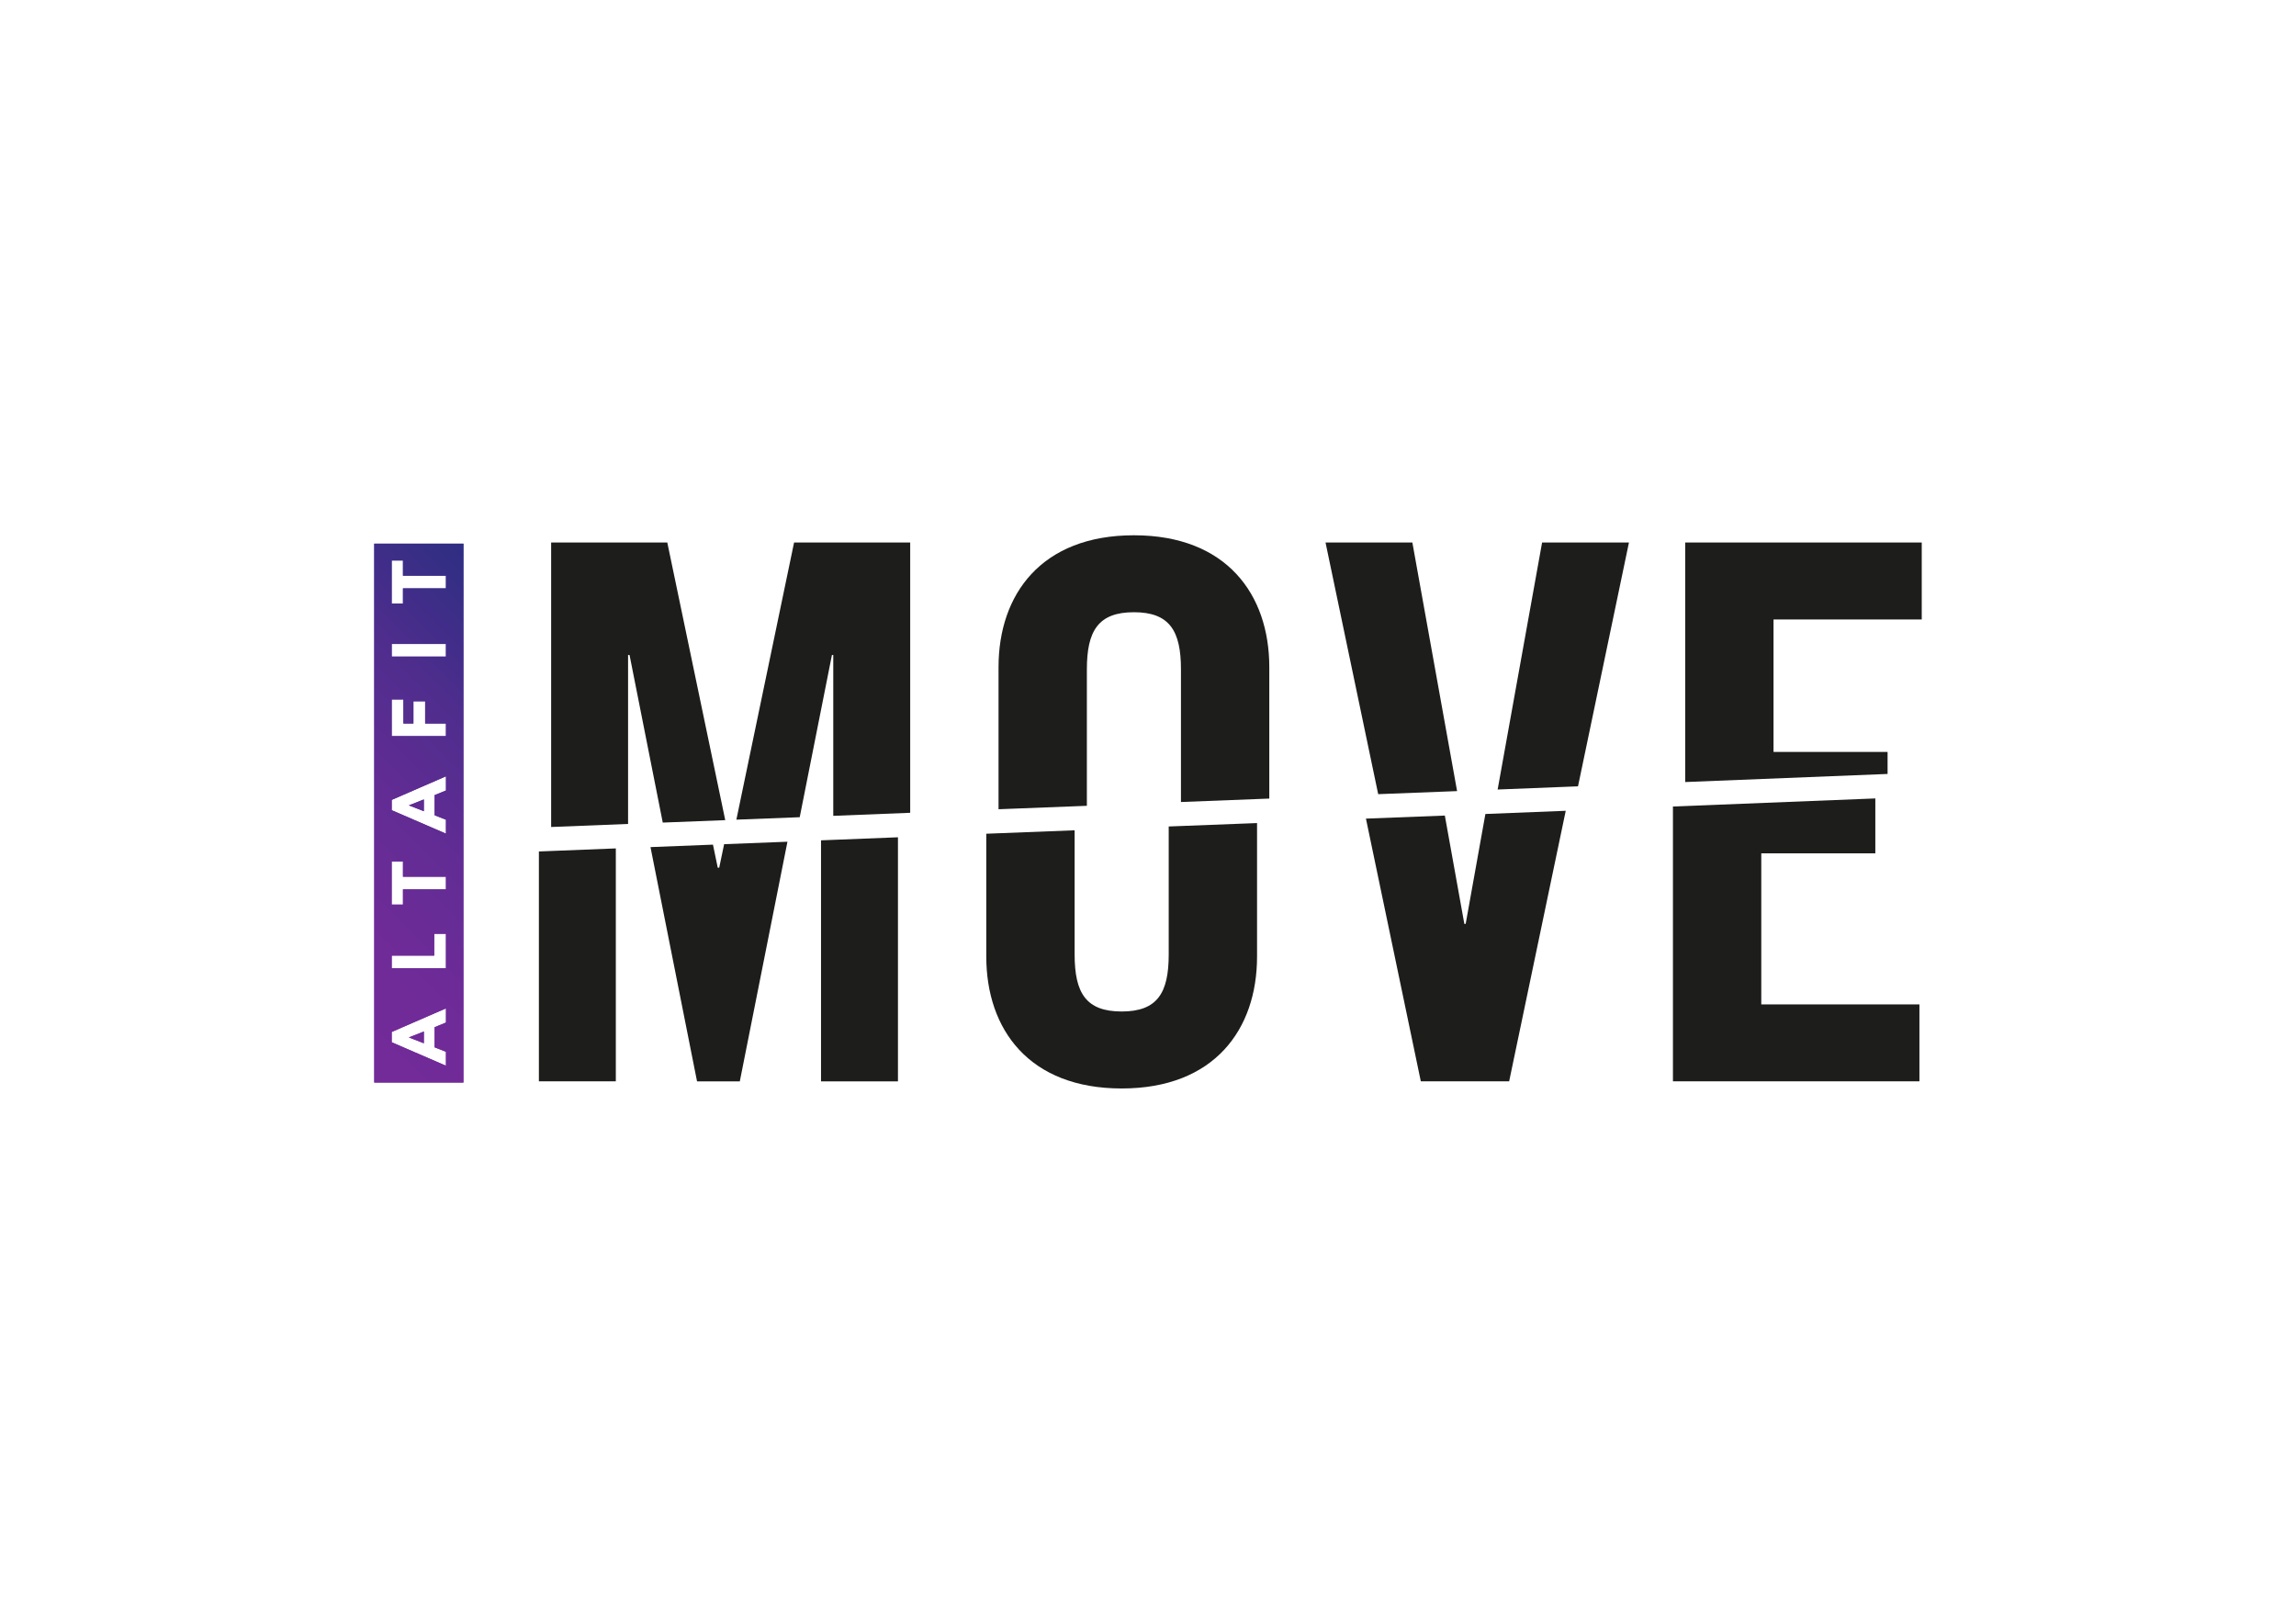
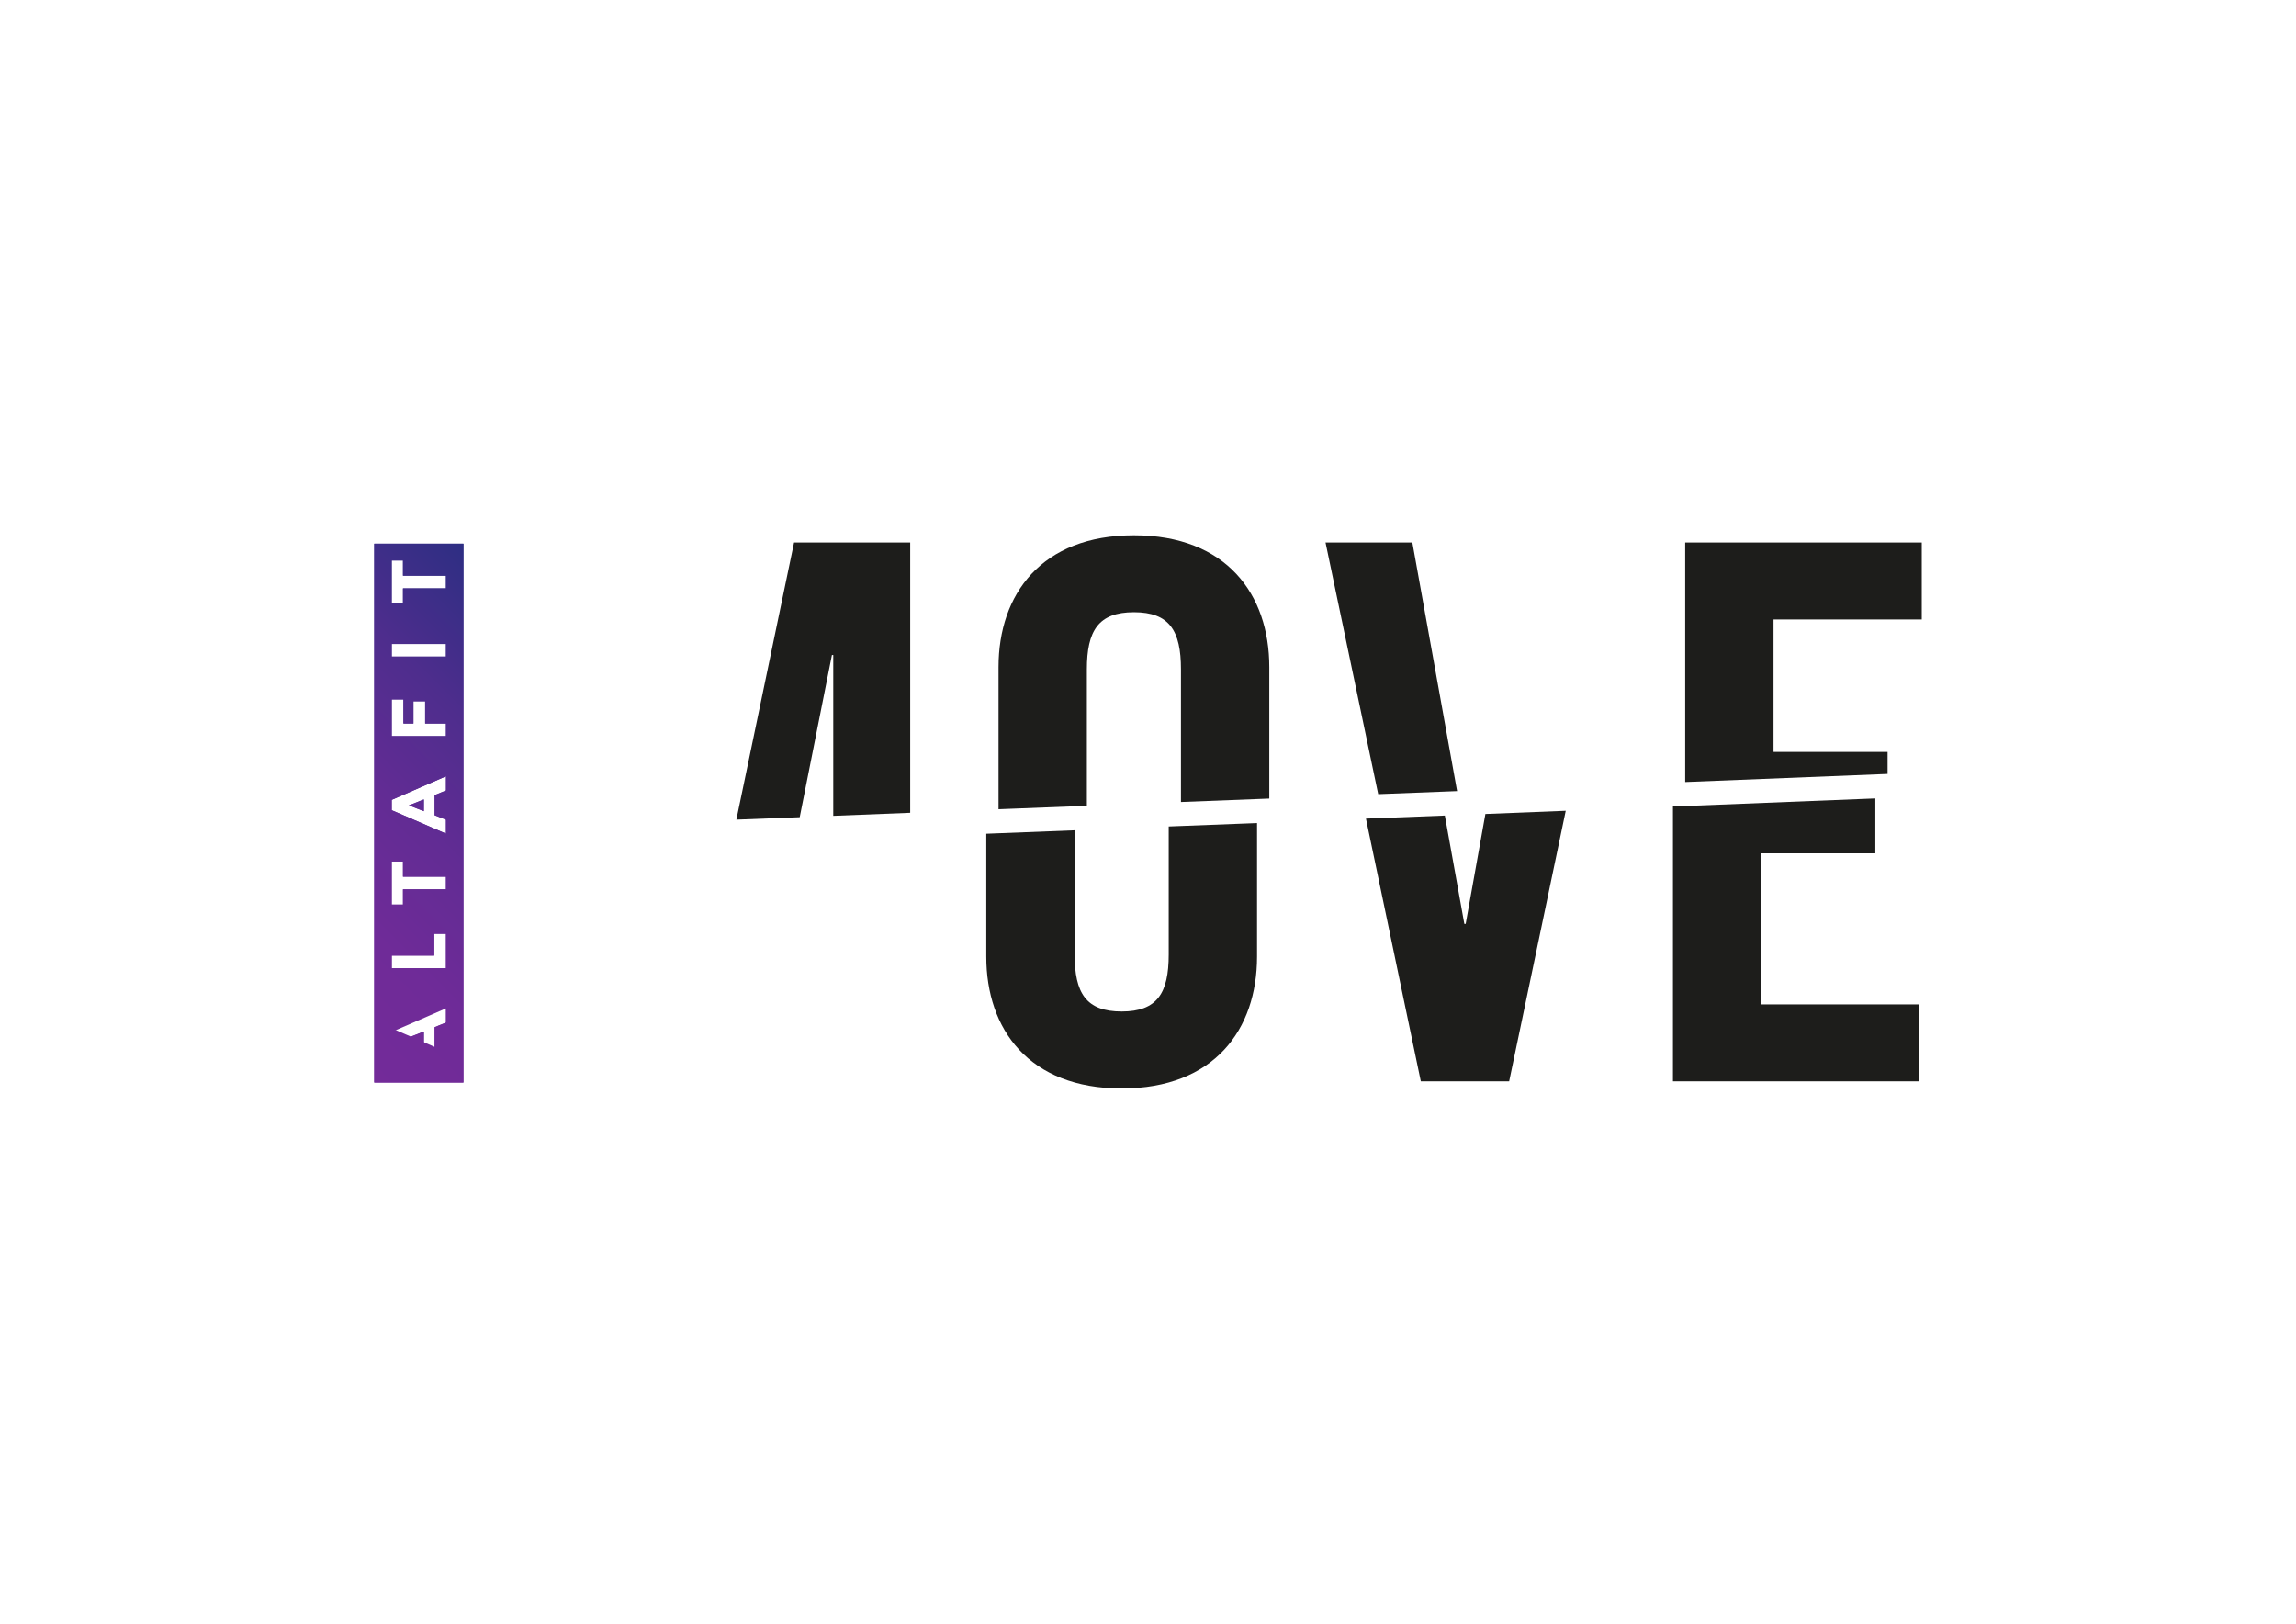
<svg xmlns="http://www.w3.org/2000/svg" version="1.1" id="Capa_1" x="0px" y="0px" viewBox="0 0 841.89 595.28" style="enable-background:new 0 0 841.89 595.28;" xml:space="preserve">
  <style type="text/css">
	.st0{fill:#1D1D1B;}
	.st1{fill:#FFFFFF;}
	.st2{fill:url(#SVGID_1_);}
	.st3{fill:url(#SVGID_2_);}
	.st4{fill:url(#SVGID_3_);}
	.st5{fill:url(#SVGID_4_);}
	.st6{fill:url(#SVGID_5_);}
	.st7{fill:url(#SVGID_6_);}
	.st8{fill:url(#SVGID_7_);}
	.st9{fill:url(#SVGID_8_);}
	.st10{fill:url(#SVGID_9_);}
	.st11{fill:url(#SVGID_10_);}
	.st12{fill:url(#SVGID_11_);}
	.st13{fill:url(#SVGID_12_);}
	.st14{fill:url(#SVGID_13_);}
	.st15{fill:url(#SVGID_14_);}
	.st16{fill:url(#SVGID_15_);}
	.st17{fill:url(#SVGID_16_);}
</style>
  <g>
    <g>
-       <path class="st0" d="M197.6,312.16v84.27h28.21v-85.39L197.6,312.16z M301.05,308.08v88.36h28.21v-89.48L301.05,308.08z     M263.72,318.1h-0.54l-1.75-8.44l-22.91,0.9l17.07,85.89h15.68l17.47-87.86l-23.22,0.9L263.72,318.1z" />
      <path class="st0" d="M428.54,303v46.94c0,14.11-4.18,20.89-17.25,20.89c-13.07,0-17.25-6.78-17.25-20.89V304.4l-32.39,1.26v45.05    c0,26.68,15.68,48.34,49.64,48.34c33.96,0,49.64-21.65,49.64-48.34v-48.96L428.54,303z" />
      <path class="st0" d="M544.66,298.42l-7.23,40.29h-0.49L529.79,299l-28.93,1.12l20.12,96.31h32.39l20.75-99.18L544.66,298.42z" />
-       <polygon class="st0" points="597.3,198.89 578.62,288.28 549.15,289.45 565.45,198.89   " />
      <path class="st0" d="M645.82,368.23v-55.39h41.82v-20.12l-74.21,2.96v100.76h90.38v-28.21H645.82z" />
      <g>
        <polygon class="st0" points="333.75,198.89 333.75,297.98 305.54,299.1 305.54,240.13 305.05,240.13 293.24,299.6 270.01,300.5      291.17,198.89    " />
-         <polygon class="st0" points="265.93,300.68 243.02,301.57 230.84,240.13 230.3,240.13 230.3,302.07 202.09,303.19 202.09,198.89      244.68,198.89    " />
        <path class="st0" d="M465.42,244.57v48.2l-32.39,1.26v-48.65c0-14.11-4.18-20.93-17.25-20.93c-13.07,0-17.25,6.83-17.25,20.93     v50.04l-32.39,1.26v-52.11c0-26.64,15.68-48.33,49.64-48.33C449.74,196.24,465.42,217.93,465.42,244.57z" />
        <polygon class="st0" points="534.28,290.03 505.35,291.15 486.04,198.89 517.88,198.89    " />
        <polygon class="st0" points="650.31,227.1 650.31,275.66 692.13,275.66 692.13,283.74 617.92,286.71 617.92,198.89      704.66,198.89 704.66,227.1    " />
      </g>
    </g>
    <g>
      <g>
        <linearGradient id="SVGID_1_" gradientUnits="userSpaceOnUse" x1="155.656" y1="293.336" x2="151.83" y2="297.163">
          <stop offset="0" style="stop-color:#2D2E83" />
          <stop offset="0.029" style="stop-color:#312E84" />
          <stop offset="0.277" style="stop-color:#4E2D8D" />
          <stop offset="0.523" style="stop-color:#622C94" />
          <stop offset="0.766" style="stop-color:#6F2B98" />
          <stop offset="1" style="stop-color:#732B99" />
        </linearGradient>
        <polygon class="st2" points="155.41,293.09 149.92,295.26 155.41,297.4    " />
        <linearGradient id="SVGID_2_" gradientUnits="userSpaceOnUse" x1="155.656" y1="378.42" x2="151.83" y2="382.247">
          <stop offset="0" style="stop-color:#2D2E83" />
          <stop offset="0.029" style="stop-color:#312E84" />
          <stop offset="0.277" style="stop-color:#4E2D8D" />
          <stop offset="0.523" style="stop-color:#622C94" />
          <stop offset="0.766" style="stop-color:#6F2B98" />
          <stop offset="1" style="stop-color:#732B99" />
        </linearGradient>
        <polygon class="st3" points="155.41,378.17 149.92,380.34 155.41,382.48    " />
        <linearGradient id="SVGID_3_" gradientUnits="userSpaceOnUse" x1="211.139" y1="240.528" x2="96.014" y2="355.653">
          <stop offset="0" style="stop-color:#2D2E83" />
          <stop offset="0.029" style="stop-color:#312E84" />
          <stop offset="0.277" style="stop-color:#4E2D8D" />
          <stop offset="0.523" style="stop-color:#622C94" />
          <stop offset="0.766" style="stop-color:#6F2B98" />
          <stop offset="1" style="stop-color:#732B99" />
        </linearGradient>
-         <path class="st4" d="M137.23,199.32v197.55h32.7V199.32H137.23z M163.52,374.89l-4.15,1.69v7.39l4.15,1.63v5.11l-19.89-8.6v-3.78     l0.1-0.04l19.8-8.61V374.89z M163.52,354.96h-19.89v-4.63h15.59v-7.99h4.3V354.96z M163.52,326.05h-15.76v5.58h-4.14v-15.8h4.14     v5.59h15.76V326.05z M163.52,289.81l-4.15,1.69v7.39l4.15,1.63v5.11l-19.89-8.6v-3.78l0.1-0.04l19.8-8.61V289.81z M163.52,269.88     h-19.89v-13.45h4.3v8.82h3.66v-8.15h4.3v8.15h7.63V269.88z M163.52,240.71h-19.89v-4.63h19.89V240.71z M163.52,215.7h-15.76v5.58     h-4.14v-15.8h4.14v5.58h15.76V215.7z" />
+         <path class="st4" d="M137.23,199.32v197.55h32.7V199.32H137.23z M163.52,374.89l-4.15,1.69v7.39l4.15,1.63l-19.89-8.6v-3.78     l0.1-0.04l19.8-8.61V374.89z M163.52,354.96h-19.89v-4.63h15.59v-7.99h4.3V354.96z M163.52,326.05h-15.76v5.58h-4.14v-15.8h4.14     v5.59h15.76V326.05z M163.52,289.81l-4.15,1.69v7.39l4.15,1.63v5.11l-19.89-8.6v-3.78l0.1-0.04l19.8-8.61V289.81z M163.52,269.88     h-19.89v-13.45h4.3v8.82h3.66v-8.15h4.3v8.15h7.63V269.88z M163.52,240.71h-19.89v-4.63h19.89V240.71z M163.52,215.7h-15.76v5.58     h-4.14v-15.8h4.14v5.58h15.76V215.7z" />
      </g>
      <g>
        <linearGradient id="SVGID_4_" gradientUnits="userSpaceOnUse" x1="211.139" y1="240.528" x2="96.014" y2="355.653">
          <stop offset="0" style="stop-color:#2D2E83" />
          <stop offset="0.029" style="stop-color:#312E84" />
          <stop offset="0.277" style="stop-color:#4E2D8D" />
          <stop offset="0.523" style="stop-color:#622C94" />
          <stop offset="0.766" style="stop-color:#6F2B98" />
          <stop offset="1" style="stop-color:#732B99" />
        </linearGradient>
        <polygon class="st5" points="155.41,293.09 149.92,295.26 155.41,297.4    " />
        <linearGradient id="SVGID_5_" gradientUnits="userSpaceOnUse" x1="211.139" y1="240.528" x2="96.014" y2="355.653">
          <stop offset="0" style="stop-color:#2D2E83" />
          <stop offset="0.029" style="stop-color:#312E84" />
          <stop offset="0.277" style="stop-color:#4E2D8D" />
          <stop offset="0.523" style="stop-color:#622C94" />
          <stop offset="0.766" style="stop-color:#6F2B98" />
          <stop offset="1" style="stop-color:#732B99" />
        </linearGradient>
        <polygon class="st6" points="155.41,378.17 149.92,380.34 155.41,382.48    " />
        <linearGradient id="SVGID_6_" gradientUnits="userSpaceOnUse" x1="211.139" y1="240.528" x2="96.014" y2="355.653">
          <stop offset="0" style="stop-color:#2D2E83" />
          <stop offset="0.029" style="stop-color:#312E84" />
          <stop offset="0.277" style="stop-color:#4E2D8D" />
          <stop offset="0.523" style="stop-color:#622C94" />
          <stop offset="0.766" style="stop-color:#6F2B98" />
          <stop offset="1" style="stop-color:#732B99" />
        </linearGradient>
        <path class="st7" d="M137.23,199.32v197.55h32.7V199.32H137.23z M163.52,374.89l-4.15,1.69v7.39l4.15,1.63v5.11l-19.89-8.6v-3.78     l0.1-0.04l19.8-8.61V374.89z M163.52,354.96h-19.89v-4.63h15.59v-7.99h4.3V354.96z M163.52,326.05h-15.76v5.58h-4.14v-15.8h4.14     v5.59h15.76V326.05z M163.52,289.81l-4.15,1.69v7.39l4.15,1.63v5.11l-19.89-8.6v-3.78l0.1-0.04l19.8-8.61V289.81z M163.52,269.88     h-19.89v-13.45h4.3v8.82h3.66v-8.15h4.3v8.15h7.63V269.88z M163.52,240.71h-19.89v-4.63h19.89V240.71z M163.52,215.7h-15.76v5.58     h-4.14v-15.8h4.14v5.58h15.76V215.7z" />
      </g>
    </g>
  </g>
</svg>